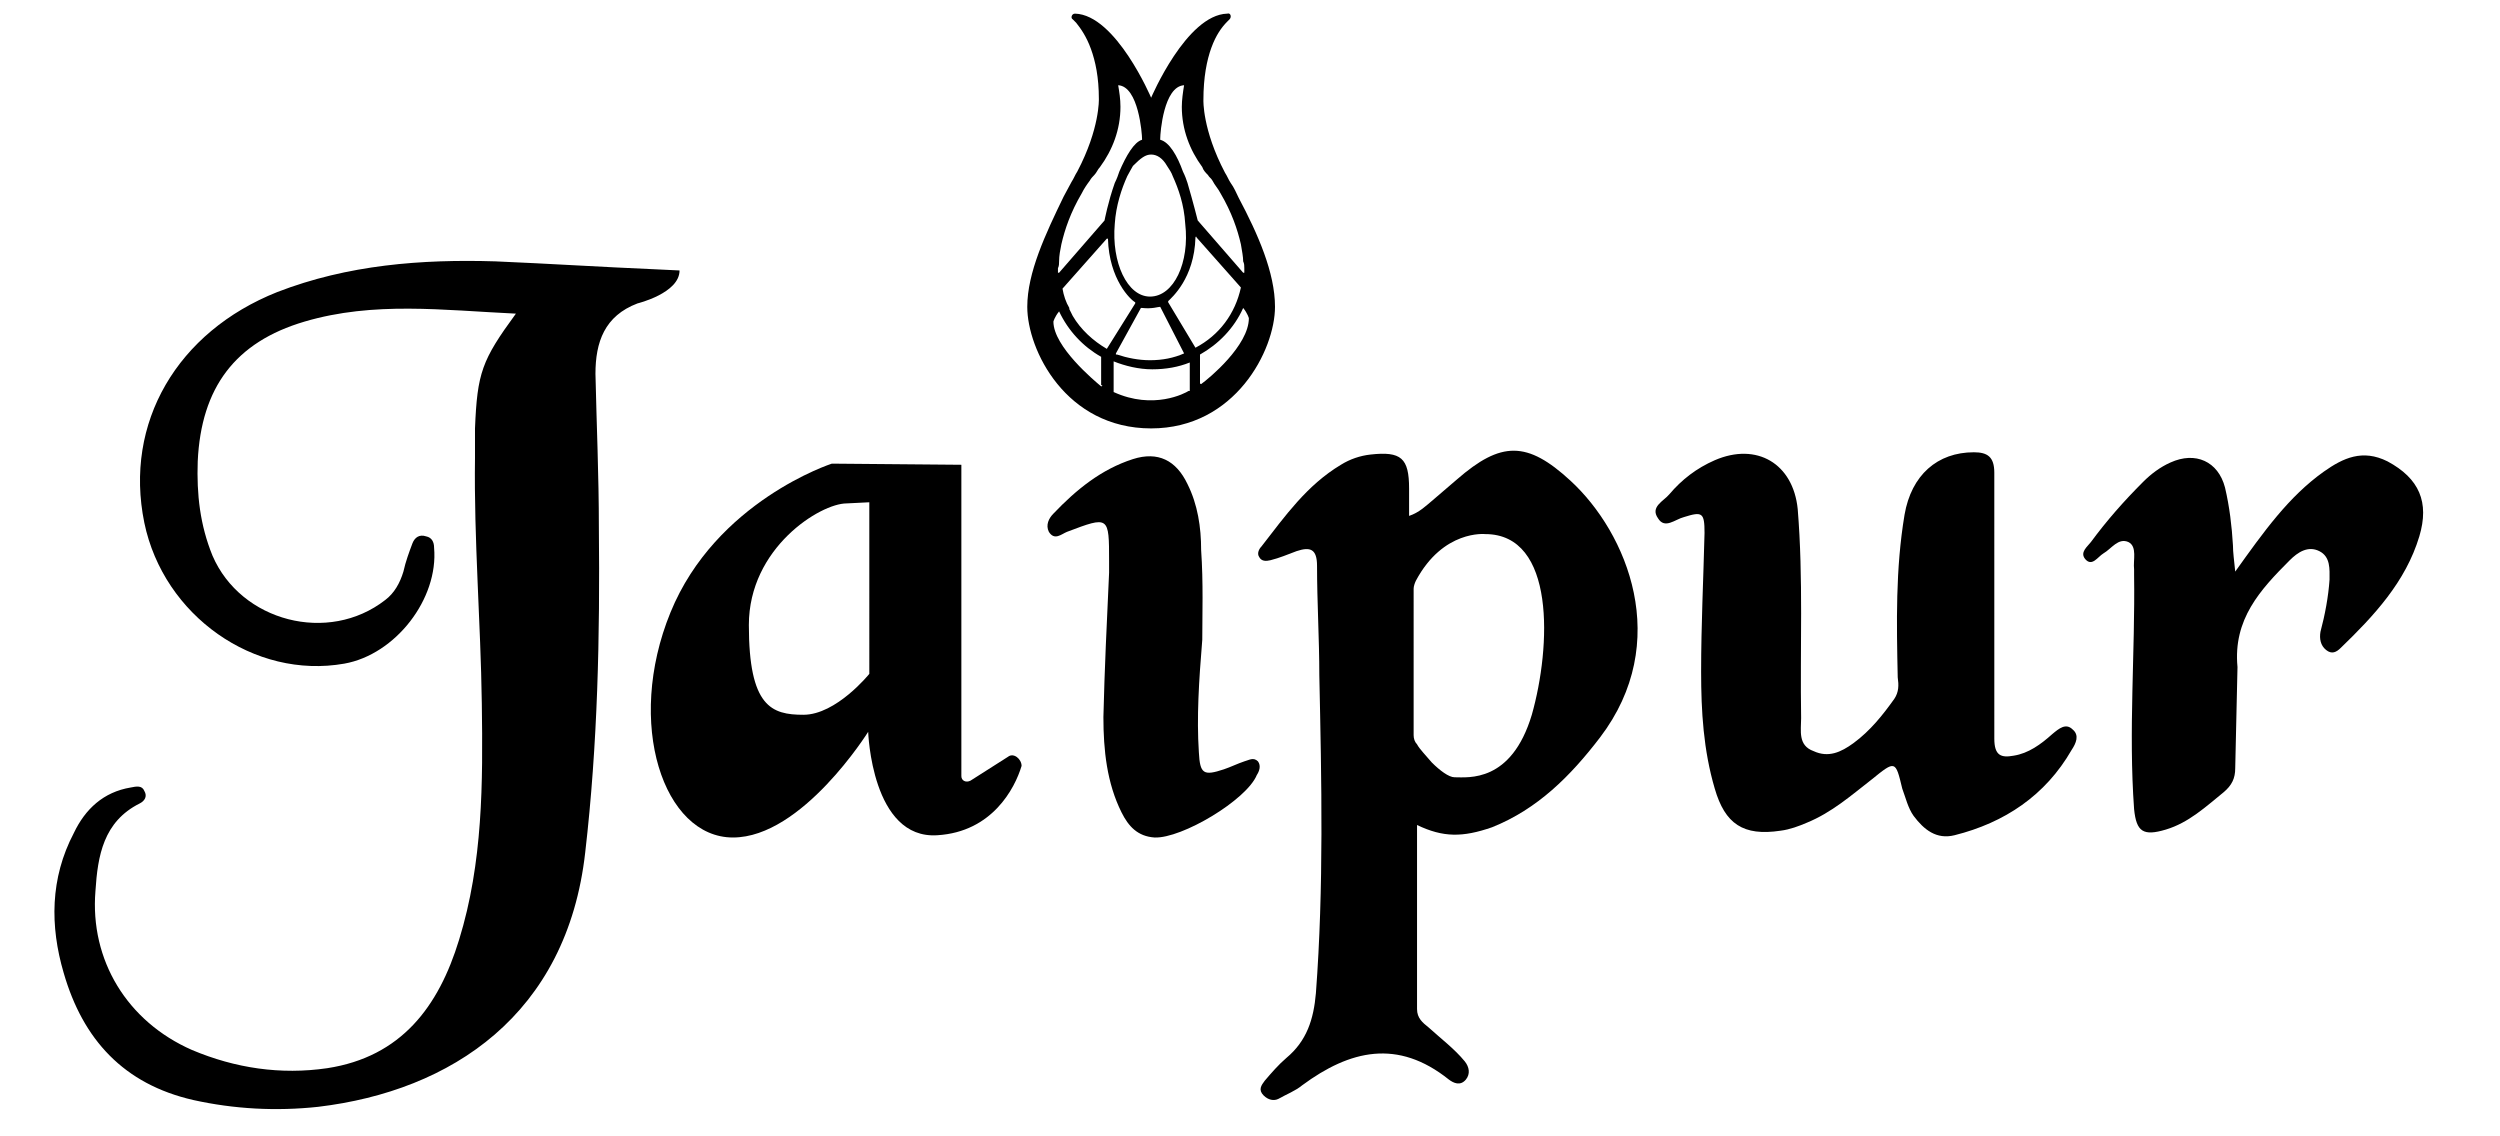
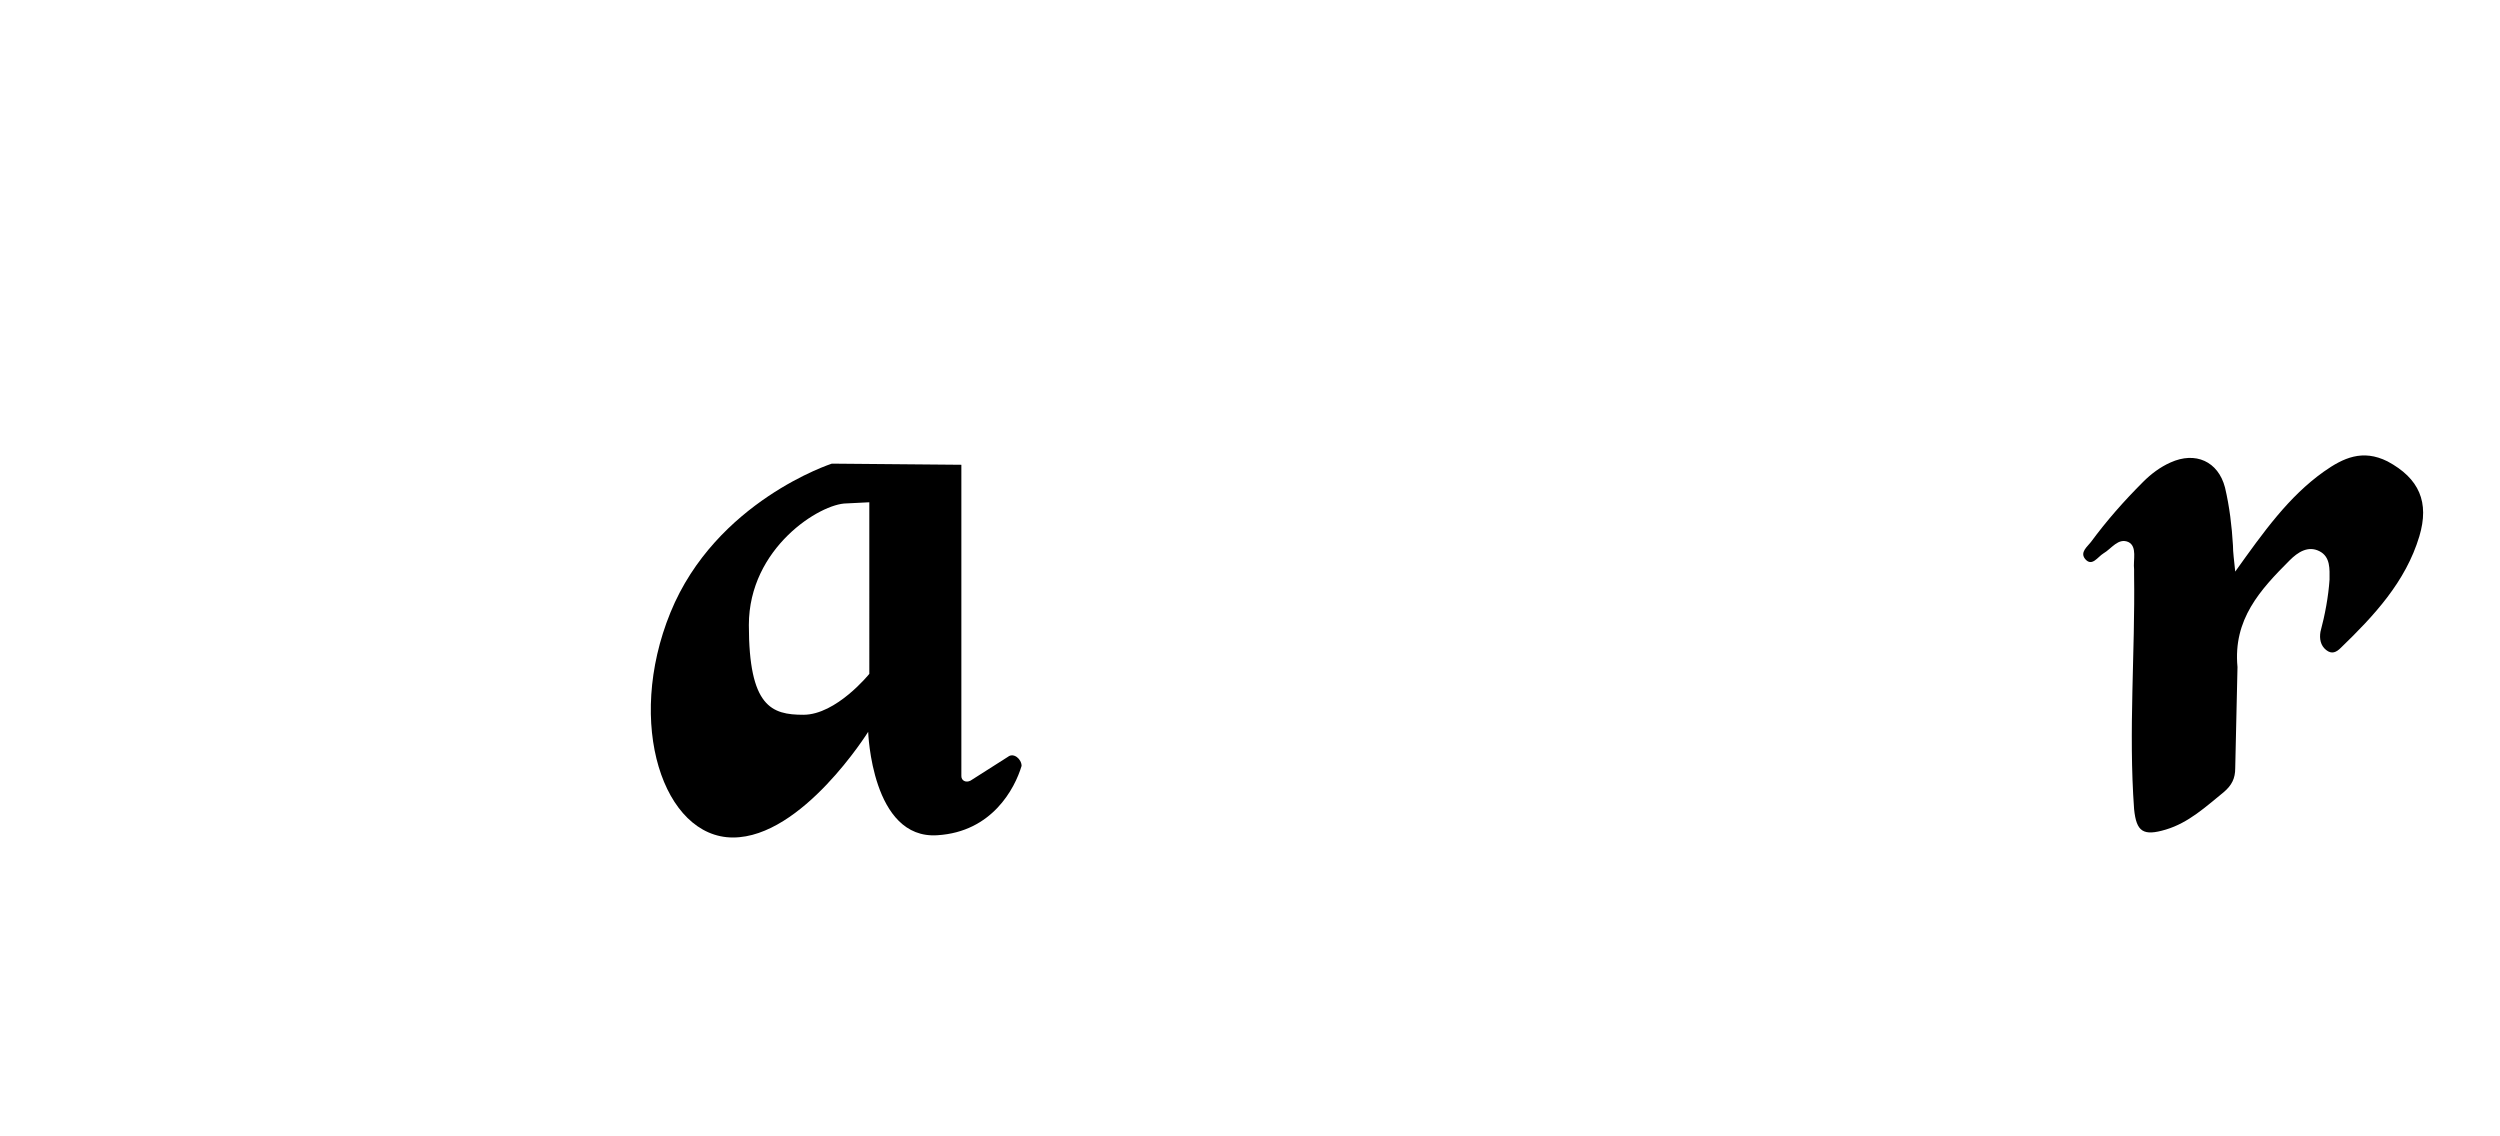
<svg xmlns="http://www.w3.org/2000/svg" version="1.1" id="Capa_1" x="0px" y="0px" viewBox="0 0 220 100" style="enable-background:new 0 0 220 100;" xml:space="preserve">
  <g>
-     <path d="M57.7,23.7c-4.7-0.2-9.4-0.5-14.1-0.7c-6.5-0.2-13,0.3-19.2,2.7C15.6,29.2,10.9,37.2,12.7,46c1.7,8.2,9.7,13.8,17.6,12.4 c4.5-0.8,8.3-5.7,7.9-10.2c0-0.5-0.2-0.9-0.7-1c-0.6-0.2-1,0.1-1.2,0.6c-0.3,0.8-0.6,1.6-0.8,2.5c-0.3,1-0.8,1.9-1.6,2.5 c-5,3.9-12.7,1.9-15.2-3.9c-1.1-2.7-1.4-5.4-1.3-8.3c0.3-6.5,3.3-10.5,9.4-12.3c6.1-1.8,12.2-1,18.6-0.7c-3,4.1-3.4,5.2-3.6,10.1 c0,0.9,0,1.7,0,2.6c-0.1,7.2,0.5,14.4,0.6,21.6c0.1,7,0.1,14-2,20.8c-1.8,5.9-5.1,10.3-11.6,11.3c-4.1,0.6-8.1,0-11.9-1.6 c-5.7-2.5-9-7.9-8.5-14c0.2-3.1,0.7-6.1,3.9-7.7c0.4-0.2,0.7-0.6,0.4-1.1c-0.2-0.5-0.7-0.4-1.2-0.3c-2.4,0.4-4,1.9-5,4 c-2.1,4-2.1,8.2-0.9,12.3c1.7,5.9,5.3,9.8,11.4,11.2c3.6,0.8,7.3,1,11,0.6c11.7-1.4,21.9-8.1,23.5-22.4c1.1-9.5,1.3-19,1.2-28.6 c0-4.5-0.2-9-0.3-13.5c0-2.8,0.8-5.1,3.7-6.2c0,0,3.7-0.9,3.7-2.9L57.7,23.7z" />
-     <path d="M138.2,42.3c-3.8-3.5-6.1-3.5-10-0.1c-0.7,0.6-1.4,1.2-2.1,1.8c-0.6,0.5-1.2,1.1-2.1,1.4v-2.4c0-2.7-0.7-3.3-3.4-3 c-0.9,0.1-1.8,0.4-2.6,0.9c-3,1.8-4.9,4.5-7,7.2c-0.2,0.2-0.4,0.6-0.2,0.9c0.2,0.4,0.6,0.4,1,0.3c0.8-0.2,1.5-0.5,2.3-0.8 c1.2-0.4,1.8-0.2,1.8,1.3c0,3.2,0.2,6.4,0.2,9.6c0.2,9.3,0.4,18.7-0.3,28c-0.2,2.3-0.8,4.2-2.6,5.7c-0.7,0.6-1.3,1.3-1.9,2 c-0.3,0.4-0.6,0.8-0.1,1.3c0.4,0.4,0.9,0.5,1.3,0.3c0.7-0.4,1.5-0.7,2.1-1.2c4.2-3.1,8.4-4.1,12.9-0.5c0.4,0.3,1,0.6,1.5,0 c0.4-0.5,0.3-1.1-0.1-1.6c-0.9-1.1-2.1-2-3.2-3c-0.5-0.4-1-0.8-1-1.6c0-5.4,0-10.7,0-16.2c2.3,1.1,4,1.1,6.6,0.2 c4-1.6,6.9-4.5,9.5-7.9C147.2,56.5,143.2,46.9,138.2,42.3z M134.8,62.9c-1.8,6-5.6,5.5-6.8,5.5c-0.5,0-1.3-0.6-2-1.3 c-0.5-0.6-1.1-1.2-1.3-1.6c-0.2-0.2-0.3-0.5-0.3-0.8V51.8c0-0.2,0.1-0.5,0.2-0.7c2.4-4.5,6.1-4.1,6.1-4.1 C136.9,47,136.5,56.9,134.8,62.9z" />
-     <path d="M175.5,65c0,1.5,0.6,1.7,1.7,1.5c1.3-0.2,2.4-1,3.4-1.9c0.6-0.5,1.2-1,1.8-0.4c0.6,0.5,0.3,1.2-0.1,1.8 c-2.3,4-5.9,6.4-10.3,7.5c-1.6,0.4-2.7-0.5-3.6-1.7c-0.5-0.7-0.7-1.6-1-2.4c-0.6-2.5-0.6-2.5-2.7-0.8c-1.8,1.4-3.5,2.9-5.7,3.8 c-0.7,0.3-1.5,0.6-2.3,0.7c-3.3,0.5-4.9-0.6-5.8-3.7c-1-3.4-1.2-6.8-1.2-10.3c0-4.1,0.2-8.1,0.3-12.2c0-1.8-0.2-1.9-1.8-1.4 c-0.8,0.2-1.7,1.1-2.3,0.1c-0.7-1,0.5-1.5,1-2.1c1.1-1.3,2.4-2.3,4-3c3.7-1.6,6.9,0.3,7.3,4.3c0.5,6.1,0.2,12.2,0.3,18.4 c0,1.1-0.3,2.4,1.1,2.9c1.3,0.6,2.4,0.1,3.5-0.7c1.5-1.1,2.6-2.5,3.6-3.9c0.4-0.6,0.4-1.2,0.3-1.9c-0.1-4.8-0.2-9.5,0.6-14.3 c0.6-3.5,2.9-5.5,6.1-5.5c1.2,0,1.8,0.4,1.8,1.8L175.5,65z" />
    <path d="M196.7,67.6c0,0.9-0.3,1.5-1,2.1c-1.6,1.3-3.1,2.7-5.1,3.3c-2,0.6-2.6,0.2-2.8-1.8c-0.5-6.9,0.1-13.8,0-20.6 c0-0.2,0-0.3,0-0.5c-0.1-0.8,0.3-2-0.5-2.4c-0.9-0.4-1.5,0.6-2.2,1c-0.5,0.3-1,1.2-1.6,0.5c-0.5-0.6,0.2-1.1,0.5-1.5 c1.4-1.9,2.9-3.6,4.6-5.3c0.7-0.7,1.5-1.3,2.4-1.7c2.2-1,4.2-0.1,4.8,2.2c0.4,1.7,0.6,3.4,0.7,5.1c0,0.6,0.1,1.3,0.2,2.3 c2.5-3.5,4.7-6.6,7.8-8.8c1.7-1.2,3.4-2,5.6-0.9c2.8,1.5,3.7,3.6,2.8,6.6c-1.2,4-4,7-6.9,9.8c-0.4,0.4-0.8,0.6-1.3,0.2 c-0.5-0.4-0.6-1-0.5-1.6c0.4-1.5,0.7-3.1,0.8-4.6c0-0.9,0.1-2-0.9-2.5c-1-0.5-1.9,0.1-2.6,0.8c-2.6,2.6-5,5.2-4.6,9.4L196.7,67.6z" />
-     <path d="M105.8,56.3c-0.3,3.7-0.5,6.8-0.3,9.9c0.1,1.9,0.4,2.1,2.2,1.5c0.6-0.2,1.2-0.5,1.8-0.7c0.4-0.1,0.8-0.4,1.2,0 c0.3,0.4,0.1,0.9-0.1,1.2c-0.9,2.2-6.6,5.6-9,5.5c-1.5-0.1-2.3-1-2.9-2.2c-1.3-2.6-1.6-5.5-1.6-8.4c0.1-4.2,0.3-8.4,0.5-12.7 c0-0.3,0-0.7,0-1c0-4,0-4-3.7-2.6c-0.5,0.2-1.1,0.8-1.6,0c-0.3-0.6,0-1.2,0.4-1.6c2-2.1,4.2-3.9,7-4.8c2.2-0.7,3.8,0.1,4.8,2.2 c0.9,1.8,1.2,3.8,1.2,5.8C105.9,51.3,105.8,54.1,105.8,56.3z" />
    <path d="M88.7,66.6l-3.3,2.1c-0.4,0.2-0.8,0-0.8-0.4V40.9l-11.4-0.1c0,0-10.2,3.3-14.2,13.1c-4,9.8-0.6,19.8,5.5,19.8 c6.1,0,11.9-9.3,11.9-9.3s0.3,9.5,6.1,9.1c4.8-0.3,6.8-4.1,7.4-6.1C89.9,66.8,89.2,66.2,88.7,66.6z M76.5,59.3c0,0-2.9,3.6-5.8,3.6 c-2.8,0-4.8-0.7-4.8-7.9c0-6.8,6.3-10.7,8.6-10.7l2-0.1V59.3z" />
-     <path d="M109,17.4c-0.2-0.4-0.4-0.9-0.7-1.3c-0.2-0.3-0.3-0.6-0.5-0.9c-2-3.8-1.9-6.4-1.9-6.4c0-2,0.3-3.5,0.7-4.6 c0.4-1.1,0.9-1.8,1.4-2.3c0.1-0.1,0.1-0.1,0.2-0.2c0.2-0.2,0.1-0.6-0.2-0.5c-3.6,0.1-6.7,7.4-6.7,7.4h0c0,0-3.1-7.3-6.7-7.4 c-0.3,0-0.4,0.4-0.2,0.5c0.1,0.1,0.2,0.2,0.3,0.3c0.4,0.5,0.9,1.2,1.3,2.3c0.4,1.1,0.7,2.5,0.7,4.4c0,0,0.1,2.6-1.9,6.4 c-0.2,0.3-0.3,0.6-0.5,0.9c-0.2,0.4-0.5,0.9-0.7,1.3C92,20.6,90.4,24,90.4,27c0,3.8,3.4,10.7,10.9,10.7h0c7.4,0,10.9-6.9,10.9-10.7 C112.2,24,110.7,20.6,109,17.4z M101.3,13.6c0.5,0,1,0.3,1.4,1c0.2,0.3,0.4,0.6,0.5,0.9c0.5,1.1,1,2.5,1.1,4.2 c0.4,3.4-1,6.4-3.1,6.4c-2,0-3.4-3-3.1-6.4c0.1-1.6,0.6-3.1,1.1-4.2c0.2-0.4,0.4-0.7,0.5-0.9C100.4,13.9,100.8,13.6,101.3,13.6z M102.1,27l2.1,4.1c0,0,0,0,0,0c-0.9,0.4-1.9,0.6-3,0.6c-1,0-2-0.2-2.9-0.5c0,0,0,0,0,0c0,0-0.1,0-0.1,0c0,0,0-0.1,0-0.1l2.2-4 c0,0,0,0,0.1,0C101.4,27.2,101.9,27,102.1,27C102.1,27,102.1,27,102.1,27z M93.2,23c0-0.5,0.1-1,0.2-1.5c0.3-1.3,0.8-2.8,1.8-4.5 c0.2-0.4,0.4-0.7,0.7-1.1c0.1-0.2,0.3-0.4,0.4-0.5c0.2-0.2,0.3-0.5,0.5-0.7c1.1-1.5,1.8-3.3,1.8-5.3c0-0.7-0.1-1.3-0.2-1.9 c1.8,0.1,2.1,4.3,2.1,4.7c0,0,0,0.1,0,0.1c-0.7,0.2-1.4,1.4-2,2.8c-0.1,0.3-0.2,0.6-0.4,1c-0.6,1.7-0.9,3.3-0.9,3.3l-4,4.6 c0,0,0,0-0.1,0c0-0.1,0-0.3,0-0.4C93.2,23.4,93.2,23.2,93.2,23z M97,33.9c0,0.1-0.1,0.1-0.1,0.1c-0.6-0.5-4.2-3.5-4.2-5.7 c0,0,0.1-0.4,0.5-0.9c0.8,1.7,2.1,3.1,3.7,4c0,0,0,0,0,0c0,0,0,0,0,0V33.9z M97.4,30.7c-1.2-0.7-2.3-1.7-3-2.9c0,0,0,0,0,0 c-0.1-0.2-0.2-0.4-0.3-0.6c0,0,0-0.1,0-0.1c-0.3-0.5-0.5-1.1-0.6-1.7l3.9-4.4c0,0,0.1,0,0.1,0c0.1,3.6,2,5.4,2.4,5.6 c0,0,0,0.1,0,0.1L97.4,30.7C97.4,30.7,97.4,30.7,97.4,30.7z M104.6,34.4C104.6,34.4,104.6,34.5,104.6,34.4 c-0.3,0.2-3.1,1.7-6.6,0.1c0,0,0,0,0-0.1l0-2.6c1,0.4,2.2,0.7,3.4,0.7c1.2,0,2.3-0.2,3.3-0.6V34.4z M105.2,30.6l-2.4-4 c0,0,0-0.1,0-0.1c0.3-0.3,2.3-2,2.4-5.6c0-0.1,0.1-0.1,0.1,0l3.9,4.4C108.7,27.6,107.3,29.5,105.2,30.6 C105.2,30.7,105.2,30.6,105.2,30.6z M105.7,33.8c0,0-0.1,0-0.1-0.1v-2.5c1.6-0.9,3-2.3,3.8-4.1c0.4,0.5,0.5,0.9,0.5,0.9 C109.9,30.4,106.4,33.3,105.7,33.8z M109.5,23.6c0,0.1,0,0.3,0,0.4c0,0-0.1,0-0.1,0l-4-4.6c0,0-0.4-1.6-0.9-3.3 c-0.1-0.3-0.2-0.6-0.4-1c-0.5-1.4-1.2-2.6-2-2.8c0,0,0,0,0-0.1c0-0.5,0.3-4.6,2.1-4.7c-0.1,0.6-0.2,1.3-0.2,1.9 c0,2,0.7,3.8,1.8,5.3c0.1,0.3,0.3,0.5,0.5,0.7c0.1,0.2,0.3,0.3,0.4,0.5c0.2,0.4,0.5,0.7,0.7,1.1c1,1.7,1.5,3.2,1.8,4.5 c0.1,0.6,0.2,1.1,0.2,1.5C109.5,23.2,109.5,23.4,109.5,23.6z" />
  </g>
</svg>